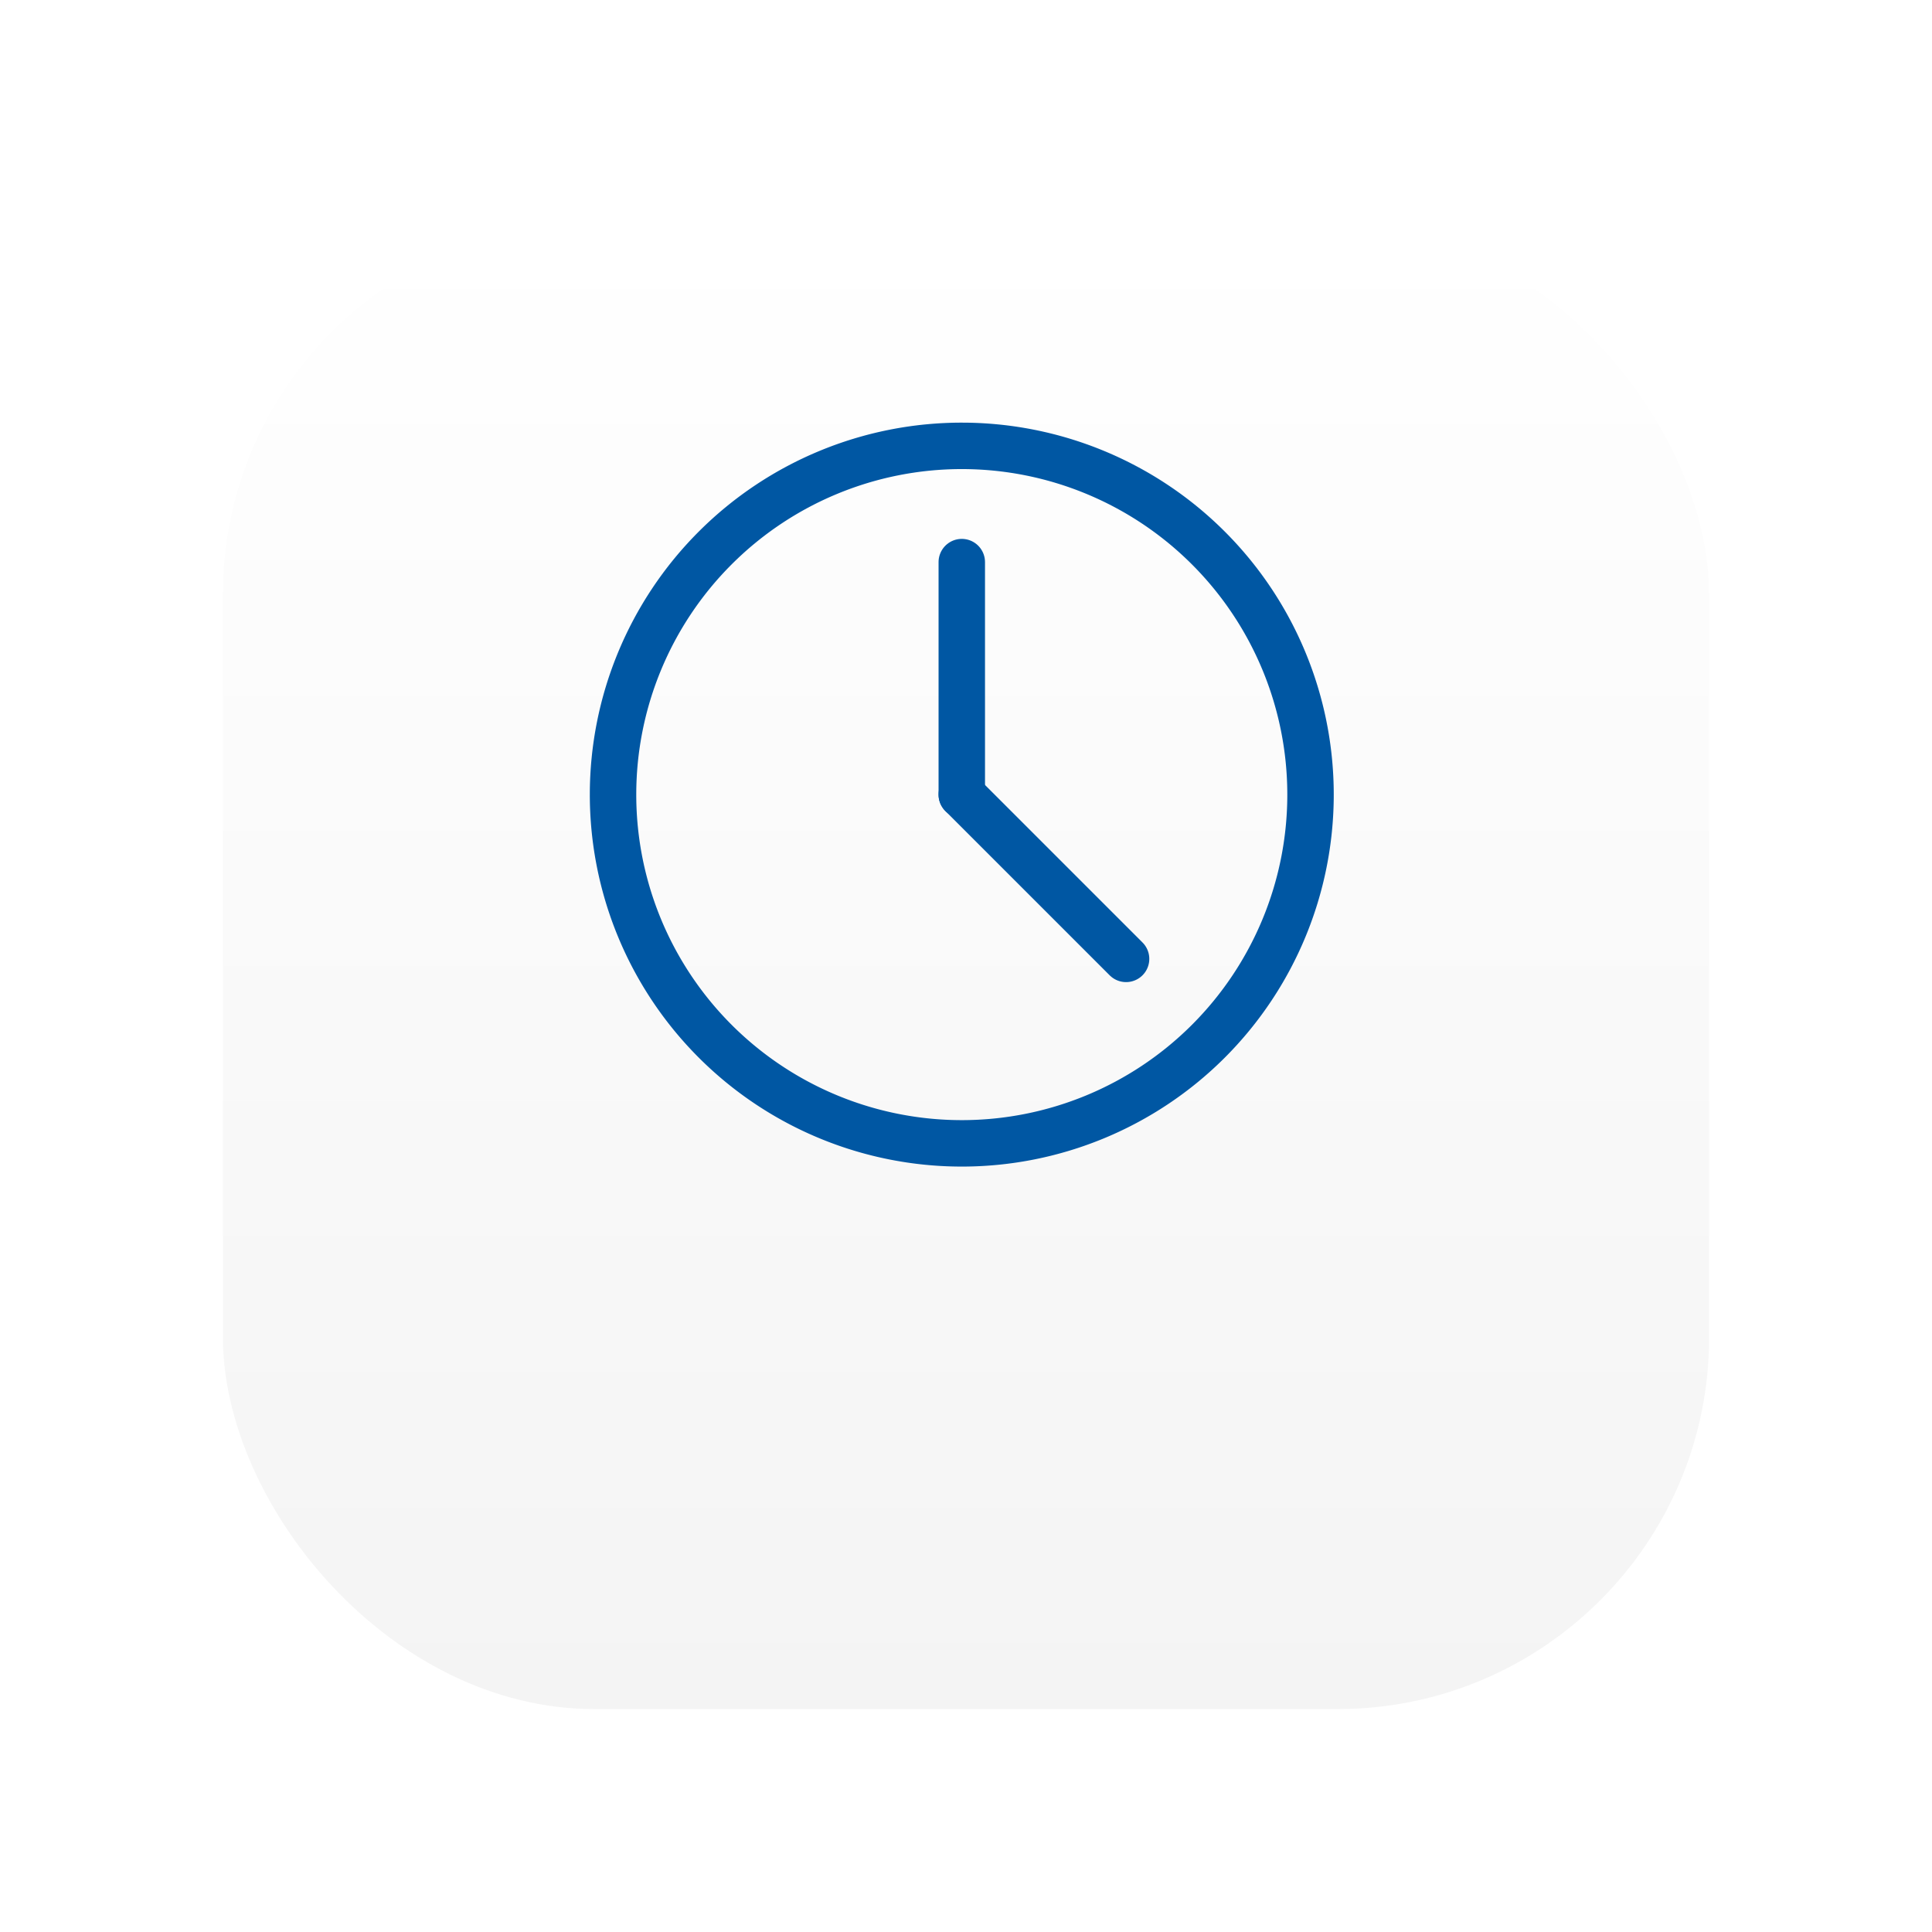
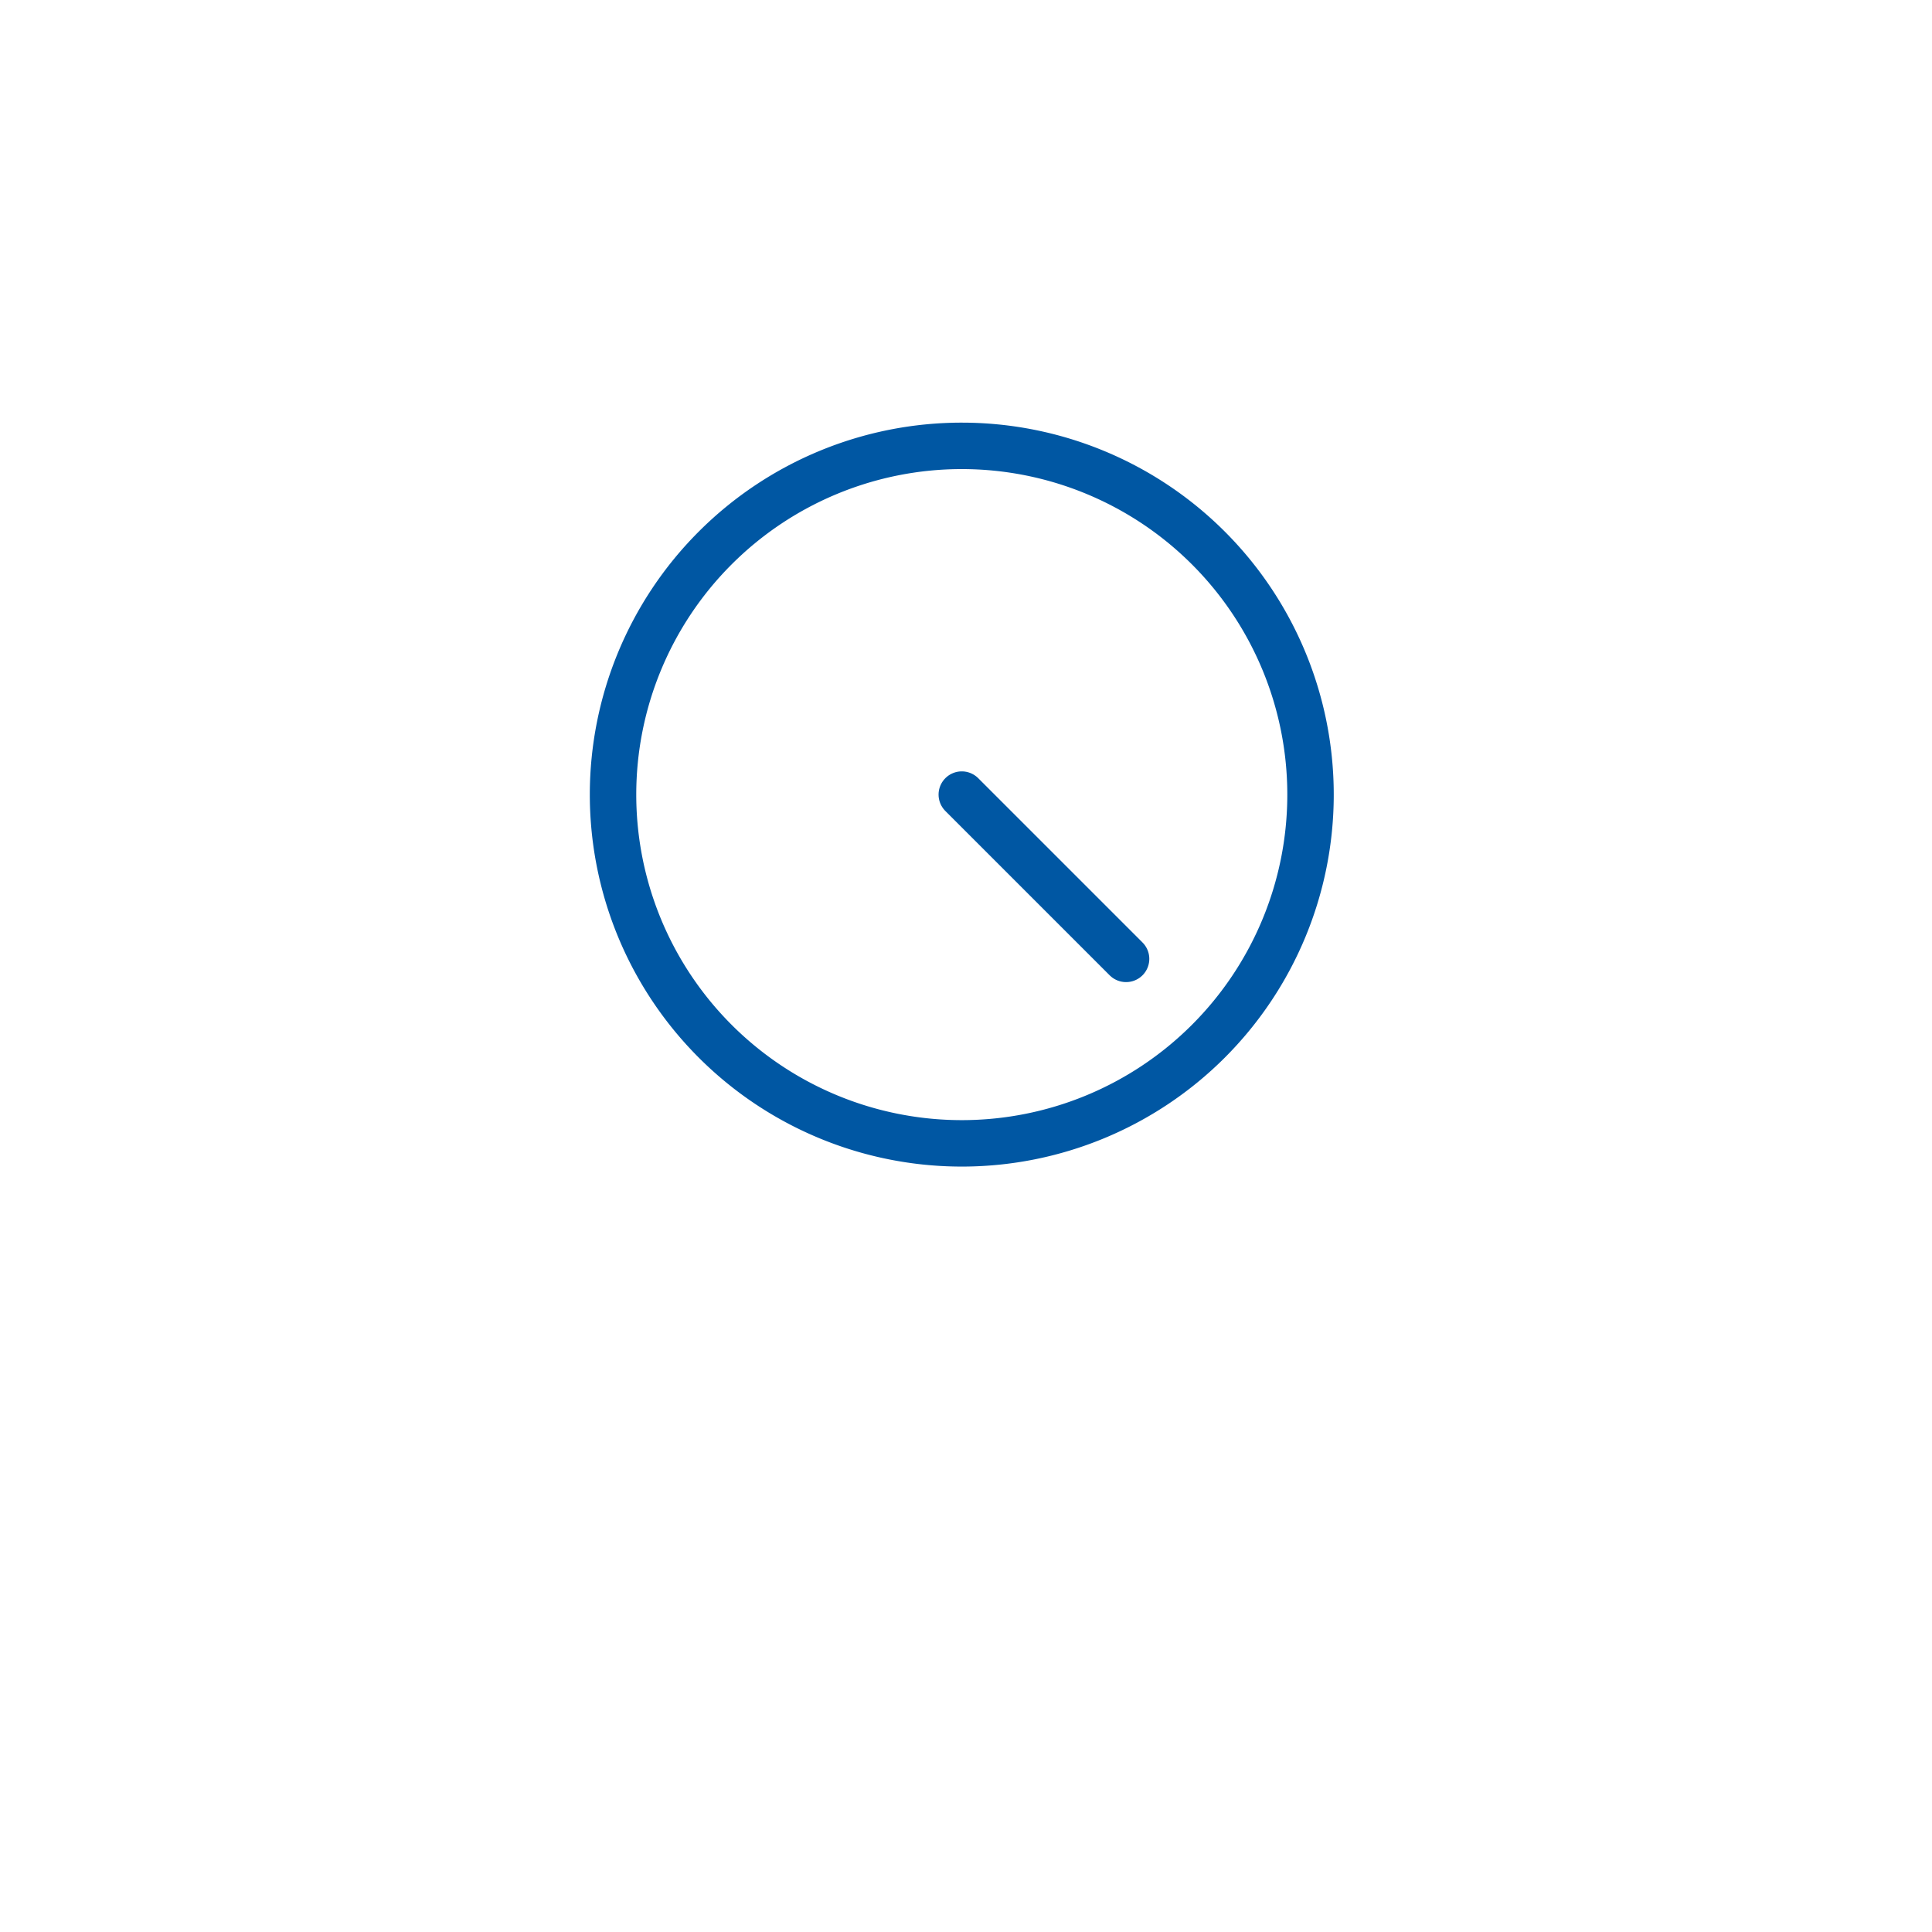
<svg xmlns="http://www.w3.org/2000/svg" width="104" height="104" viewBox="0 0 104 104">
  <defs>
    <linearGradient id="linear-gradient" x1="0.5" x2="0.5" y2="1" gradientUnits="objectBoundingBox">
      <stop offset="0" stop-color="#fff" />
      <stop offset="1" stop-color="#f4f4f4" />
    </linearGradient>
    <filter id="Rectangle_228" x="0" y="0" width="104" height="104" filterUnits="userSpaceOnUse">
      <feOffset dy="9" />
      <feGaussianBlur stdDeviation="4" result="blur" />
      <feFlood flood-opacity="0.063" />
      <feComposite operator="in" in2="blur" />
      <feComposite in="SourceGraphic" />
    </filter>
  </defs>
  <g id="Time_Tracking_and_Attendance_Management" transform="translate(-5012 657)">
    <g transform="matrix(1, 0, 0, 1, 5012, -657)" filter="url(#Rectangle_228)">
-       <rect id="Rectangle_228-2" data-name="Rectangle 228" width="80" height="80" rx="20" transform="translate(12 3)" fill="url(#linear-gradient)" />
-     </g>
+       </g>
    <g id="time-svgrepo-com" transform="translate(5042 -636)">
      <path id="Path_779" data-name="Path 779" d="M21.773,40.547A18.773,18.773,0,1,0,3,21.773,18.773,18.773,0,0,0,21.773,40.547Z" transform="translate(0 0)" fill="none" stroke="#0057a3" stroke-linecap="round" stroke-linejoin="round" stroke-width="2.5" />
-       <path id="Path_780" data-name="Path 780" d="M12,6V18.516" transform="translate(9.773 3.258)" fill="none" stroke="#0057a3" stroke-linecap="round" stroke-linejoin="round" stroke-width="2.5" />
      <path id="Path_781" data-name="Path 781" d="M20.844,20.844,12,12" transform="translate(9.773 9.773)" fill="none" stroke="#0057a3" stroke-linecap="round" stroke-linejoin="round" stroke-width="2.5" />
    </g>
  </g>
</svg>